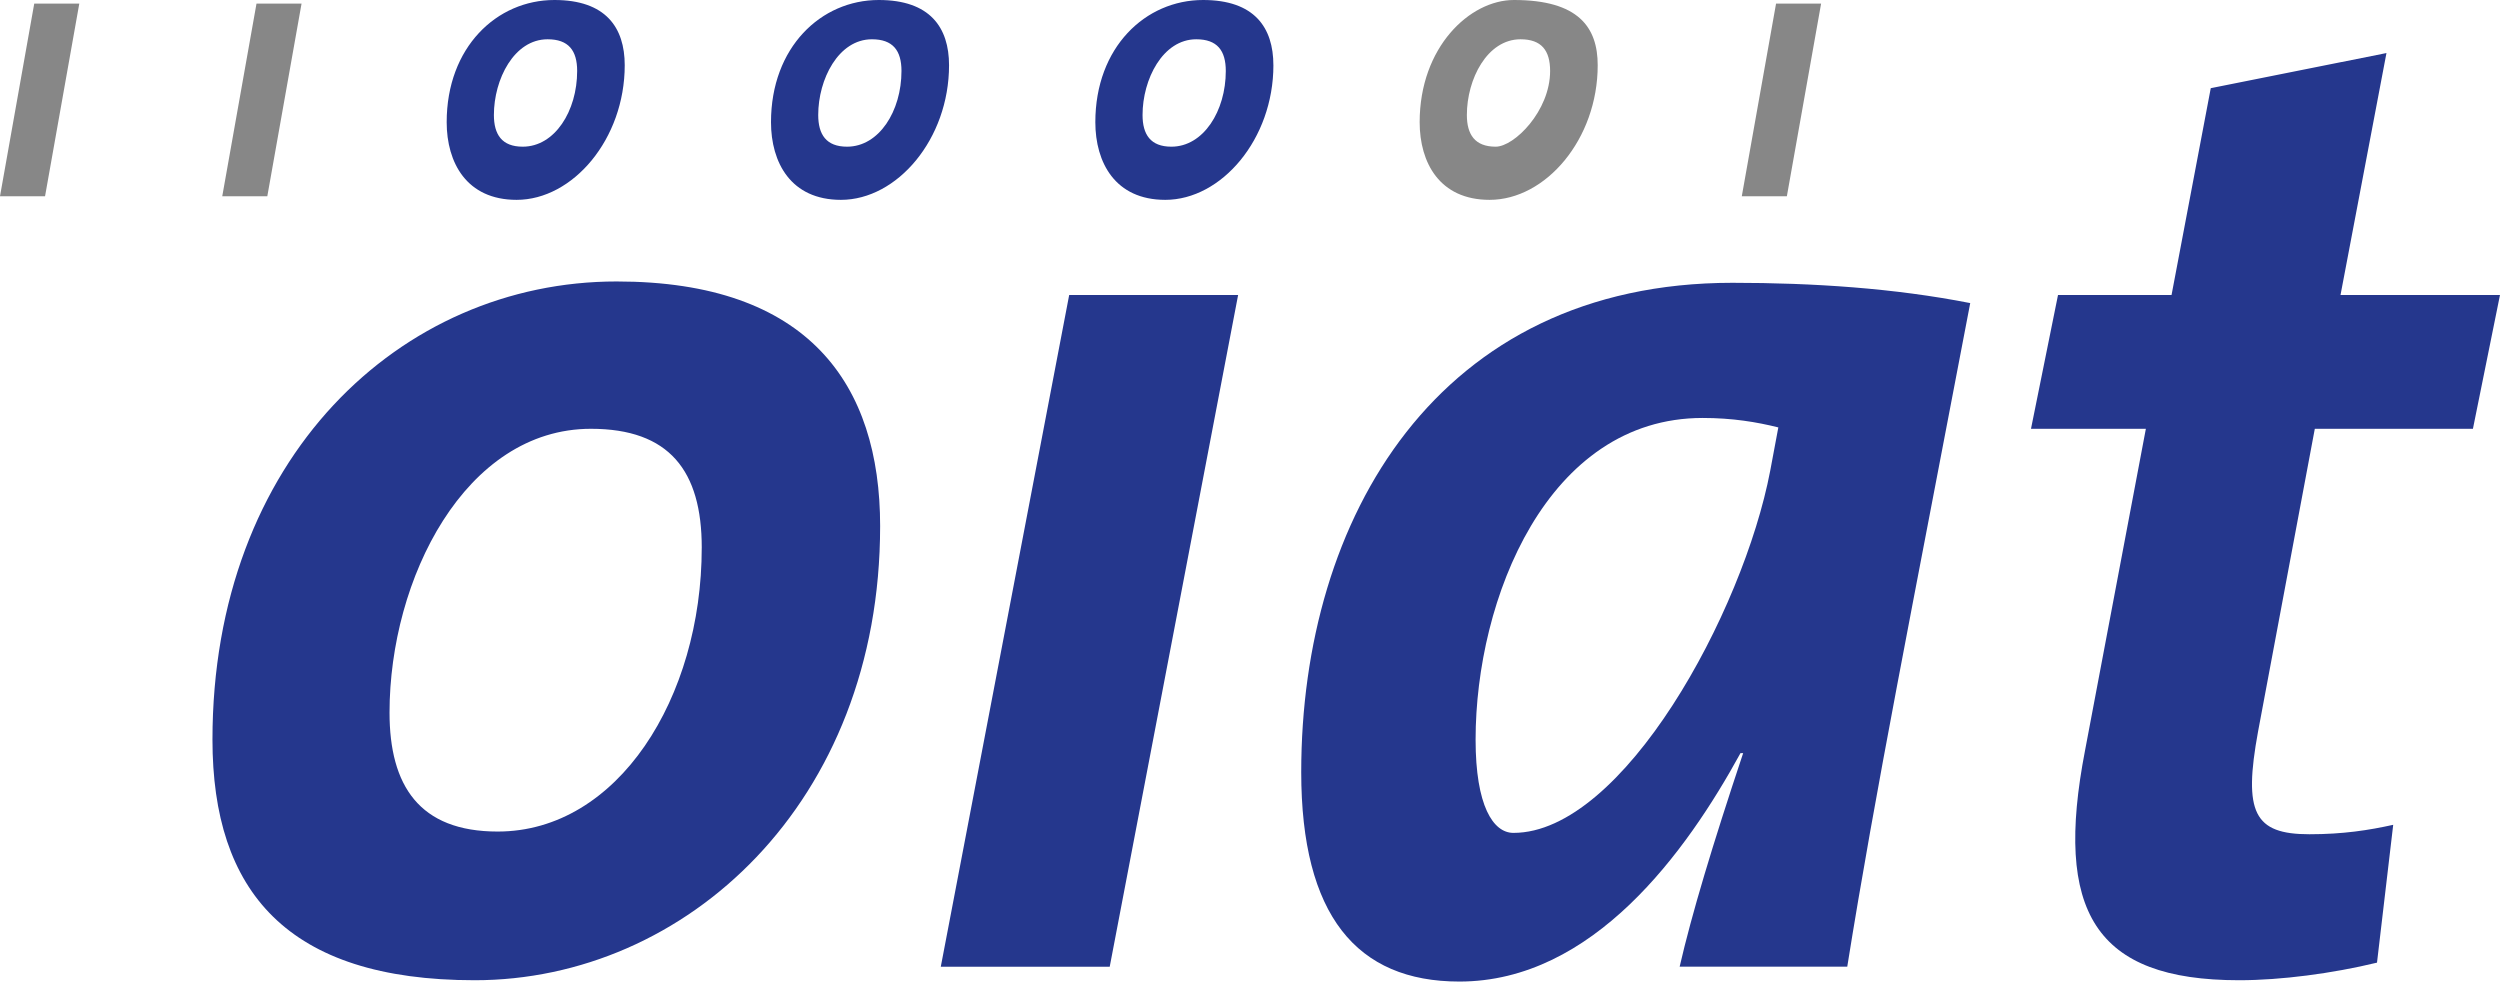
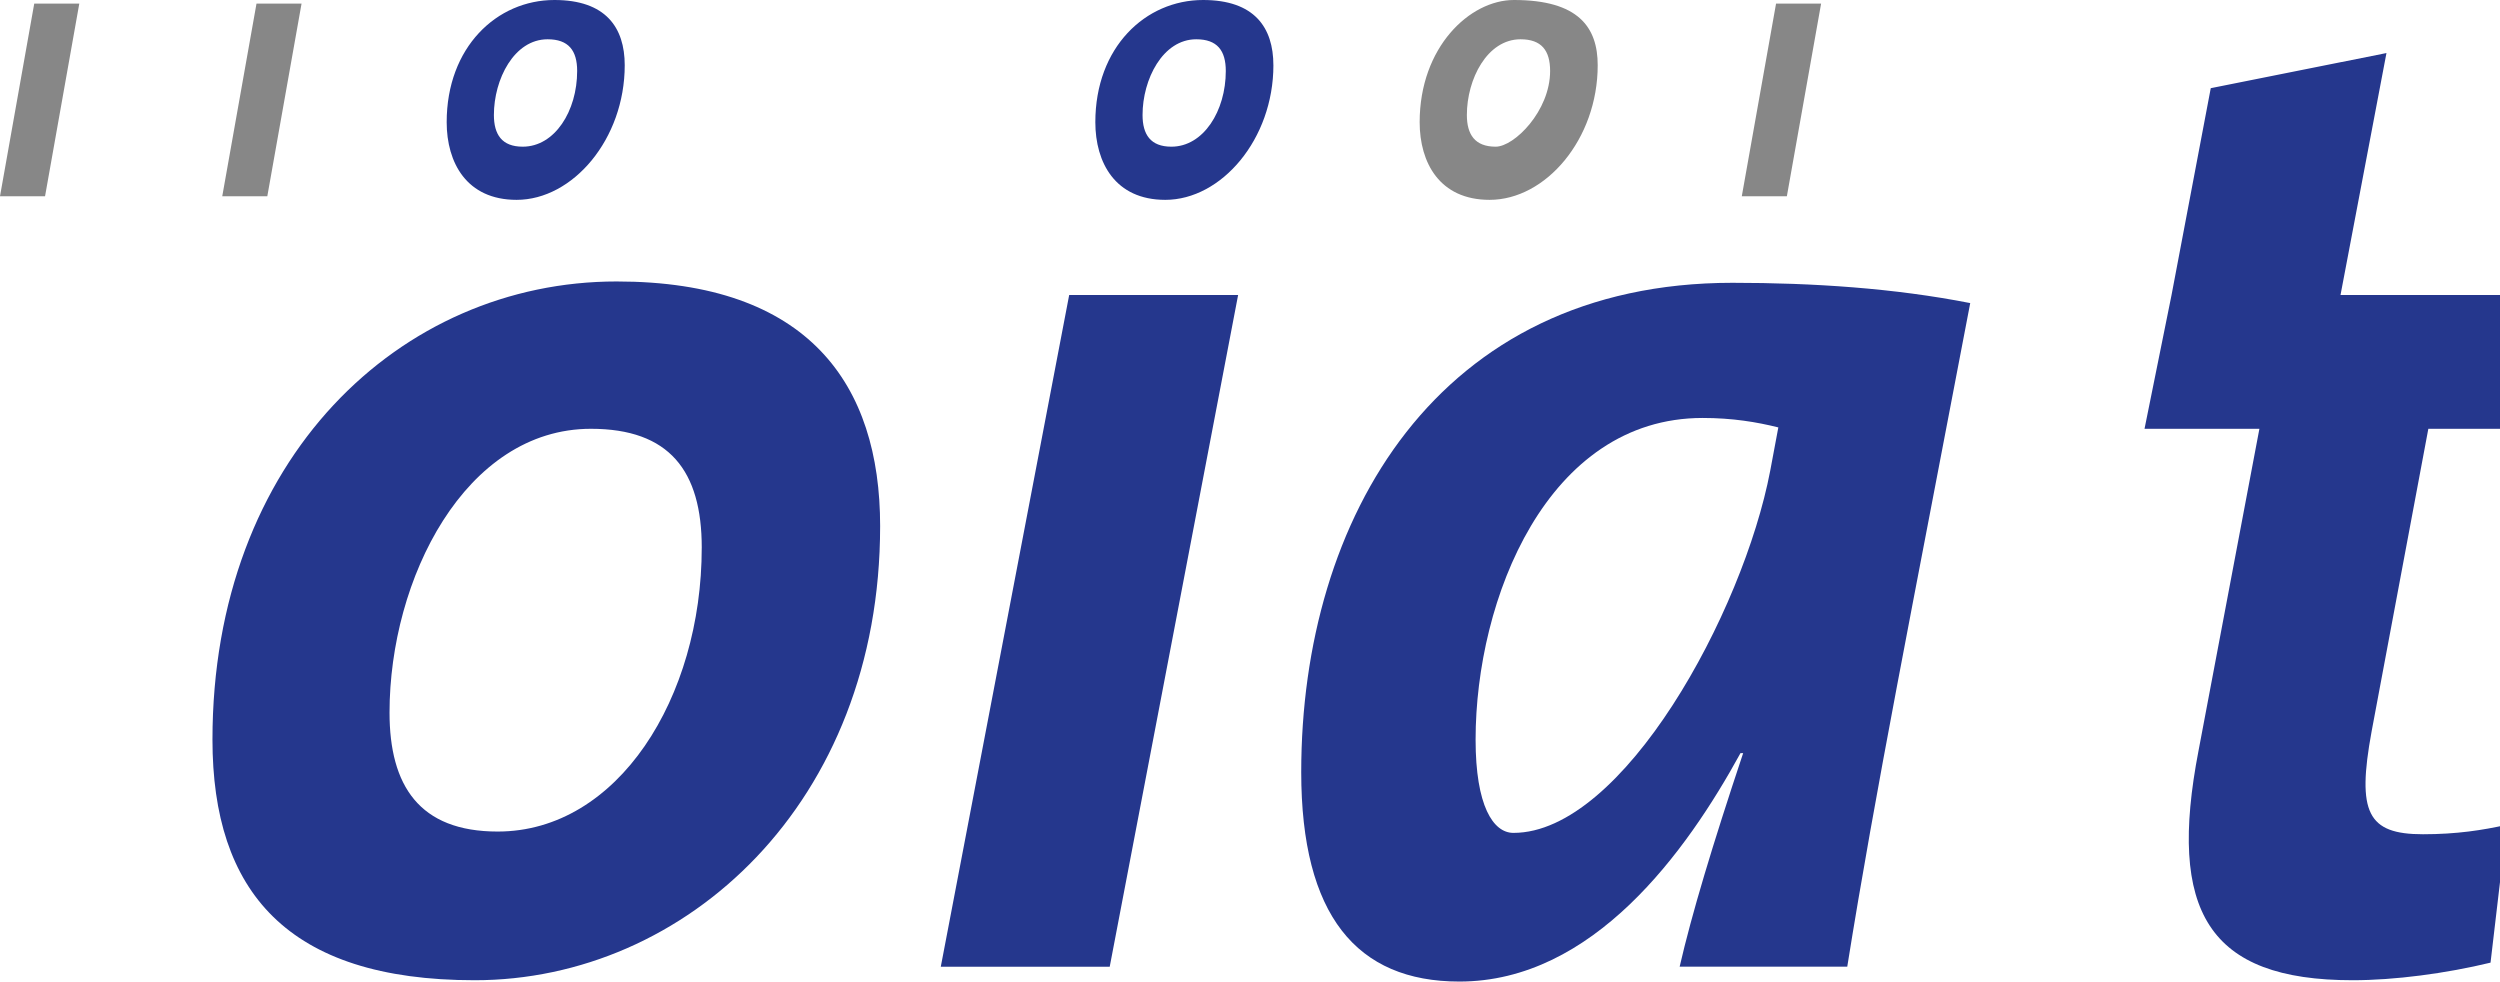
<svg xmlns="http://www.w3.org/2000/svg" id="Ebene_1" viewBox="0 0 1398.93 549.25">
  <defs>
    <style>.cls-1,.cls-2{fill:#25378d;}.cls-1,.cls-3{fill-rule:evenodd;}.cls-4,.cls-3{fill:#878787;}</style>
  </defs>
  <polygon class="cls-4" points="44.37 2.02 19.16 2.02 0 109.81 25.21 109.81 44.37 2.02 44.37 2.02" />
  <polygon class="cls-4" points="168.74 2.02 143.53 2.02 124.37 109.81 149.58 109.81 168.74 2.02 168.74 2.02" />
  <path class="cls-1" d="M349.58,36.51c0-21.18-10.69-36.51-39.33-36.51-32.27,0-60.3,26.42-60.3,68.37,0,22.59,11.09,43.46,39.13,43.46,31.46,0,60.5-33.98,60.5-75.33h0ZM322.96,39.73c0,22.39-12.51,42.35-30.46,42.35-11.7,0-16.13-6.86-16.13-17.75,0-19.96,11.29-42.35,30.05-42.35,11.7,0,16.54,6.25,16.54,17.75h0Z" />
-   <path class="cls-1" d="M531.06,36.51c0-21.18-10.69-36.51-39.33-36.51-32.27,0-60.3,26.42-60.3,68.37,0,22.59,11.09,43.46,39.13,43.46,31.46,0,60.5-33.98,60.5-75.33h0ZM504.44,39.73c0,22.39-12.51,42.35-30.46,42.35-11.69,0-16.13-6.86-16.13-17.75,0-19.96,11.29-42.35,30.05-42.35,11.7,0,16.54,6.25,16.54,17.75h0Z" />
  <path class="cls-1" d="M712.55,36.51c0-21.18-10.69-36.51-39.33-36.51-32.27,0-60.3,26.42-60.3,68.37,0,22.59,11.09,43.46,39.13,43.46,31.46,0,60.51-33.98,60.51-75.33h-.01ZM685.92,39.73c0,22.39-12.5,42.35-30.45,42.35-11.7,0-16.13-6.86-16.13-17.75,0-19.96,11.3-42.35,30.05-42.35,11.7,0,16.53,6.25,16.53,17.75h0Z" />
  <path class="cls-3" d="M894.03,36.51c0-21.18-10.69-36.51-46.89-36.51-24.71,0-52.74,26.42-52.74,68.37,0,22.59,11.09,43.46,39.13,43.46,31.46,0,60.5-33.98,60.5-75.33h0ZM867.4,39.73c0,22.39-20.07,42.35-30.45,42.35-11.7,0-16.13-6.86-16.13-17.75,0-19.96,11.3-42.35,30.05-42.35,11.7,0,16.53,6.25,16.53,17.75h0Z" />
  <polygon class="cls-4" points="1019.04 2.02 993.83 2.02 974.66 109.81 999.88 109.81 1019.04 2.02 1019.04 2.02" />
  <path class="cls-1" d="M492.5,294.39c0-79.41-40.08-136.89-147.48-136.89-121,0-226.13,99.08-226.13,256.38,0,84.7,41.6,134.63,146.72,134.63,117.98,0,226.89-99.09,226.89-254.12h0ZM392.67,306.48c0,83.95-46.89,158.83-114.2,158.83-43.87,0-60.5-25.72-60.5-66.55,0-74.87,42.35-158.82,112.69-158.82,43.87,0,62.02,23.45,62.02,66.55h-.01Z" />
  <polygon class="cls-2" points="692.82 165.06 598.29 165.06 526.44 540.94 620.97 540.94 692.82 165.06 692.82 165.06" />
  <path class="cls-1" d="M1102.49,169.6c-42.34-8.32-87.72-11.35-133.11-11.35-164.87,0-241.25,131.6-241.25,273.77,0,80.17,31.01,117.23,88.49,117.23,74.86,0,127.04-72.6,157.3-127.81h1.5c-17.39,52.18-28.74,90-35.54,119.49h93.79c15.87-99.07,35.54-196.63,68.81-371.33h.01ZM995.1,239.18l-4.53,24.2c-15.14,79.42-82.44,202.68-143.7,202.68-11.35,0-21.17-15.12-21.17-52.18,0-78.65,40.09-180,127.06-180,16.63,0,30.24,2.27,42.34,5.29h0Z" />
-   <path class="cls-2" d="M1398.93,165.06h-89.24l25.71-135.38-98.32,19.66-21.94,115.72h-63.53l-15.12,74.87h64.28l-34.04,180c-17.39,90,5.3,128.58,86.22,128.58,23.44,0,52.18-3.79,77.15-9.84l9.07-77.13c-13.62,3.02-27.99,5.28-46.89,5.28-31.01,0-37.06-12.1-28.74-57.46l31.76-169.42h88.48l15.14-74.87h.01Z" />
+   <path class="cls-2" d="M1398.93,165.06h-89.24l25.71-135.38-98.32,19.66-21.94,115.72l-15.12,74.87h64.28l-34.04,180c-17.39,90,5.3,128.58,86.22,128.58,23.44,0,52.18-3.79,77.15-9.84l9.07-77.13c-13.62,3.02-27.99,5.28-46.89,5.28-31.01,0-37.06-12.1-28.74-57.46l31.76-169.42h88.48l15.14-74.87h.01Z" />
</svg>